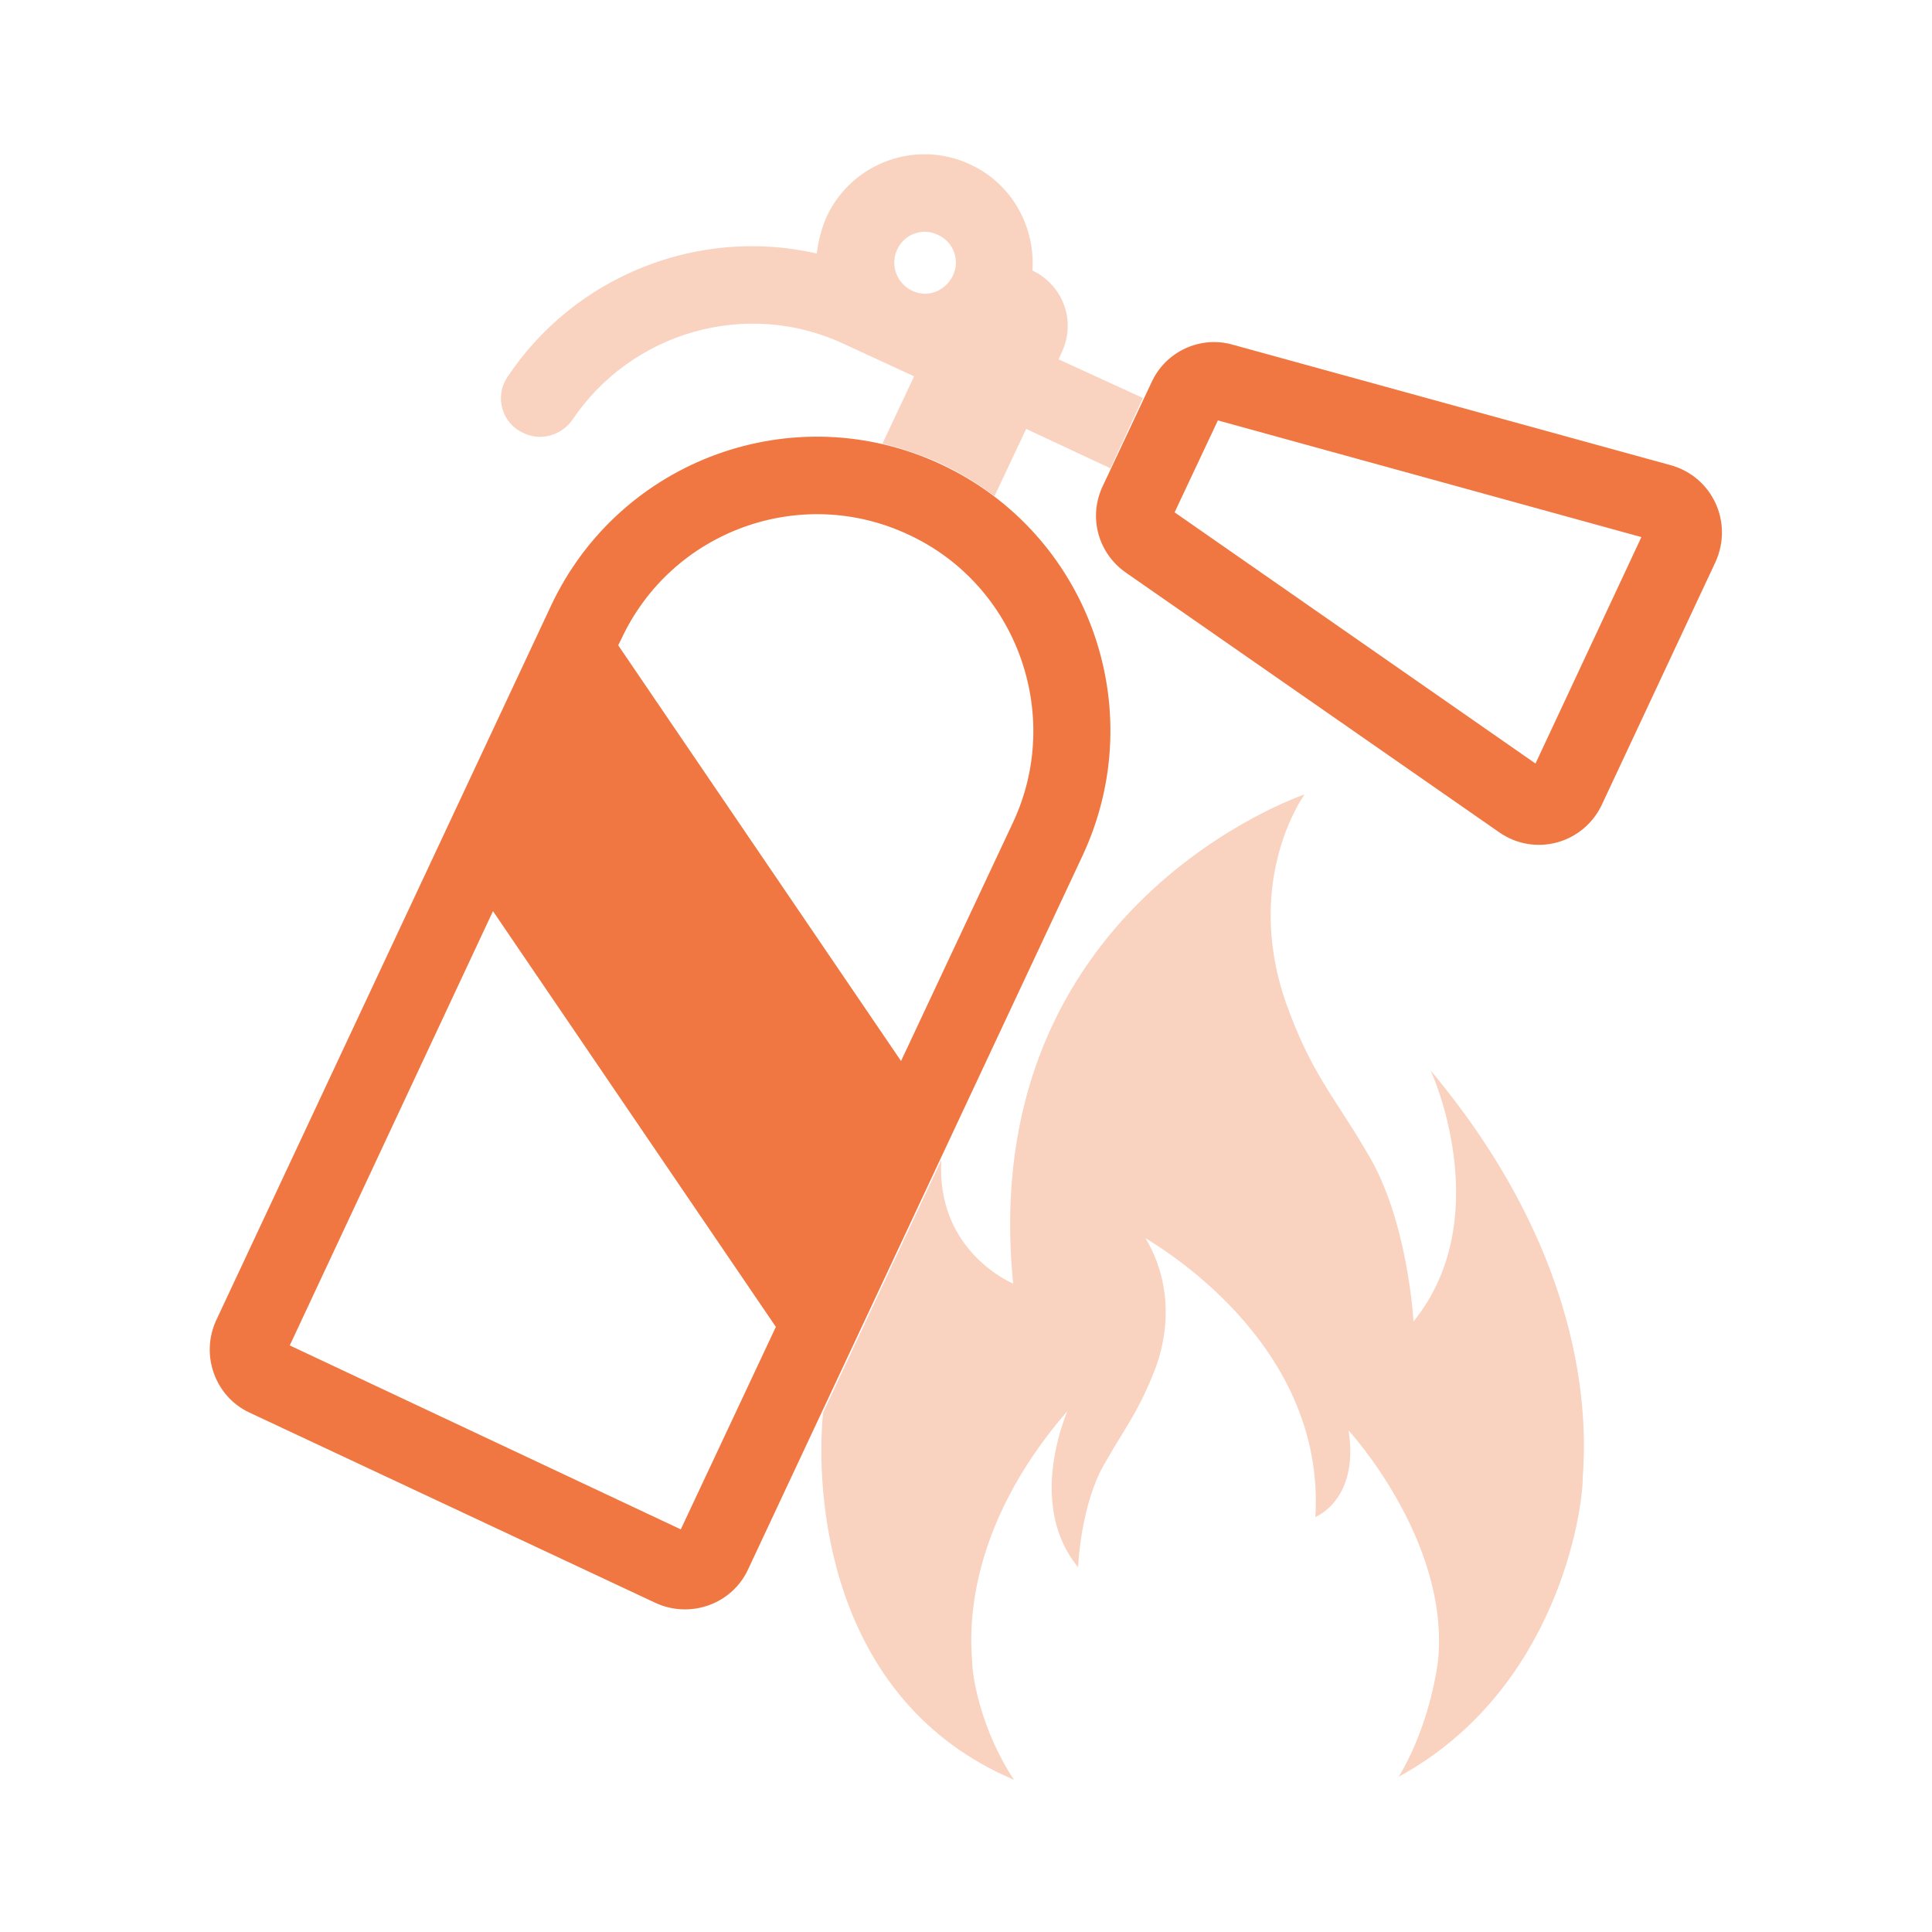
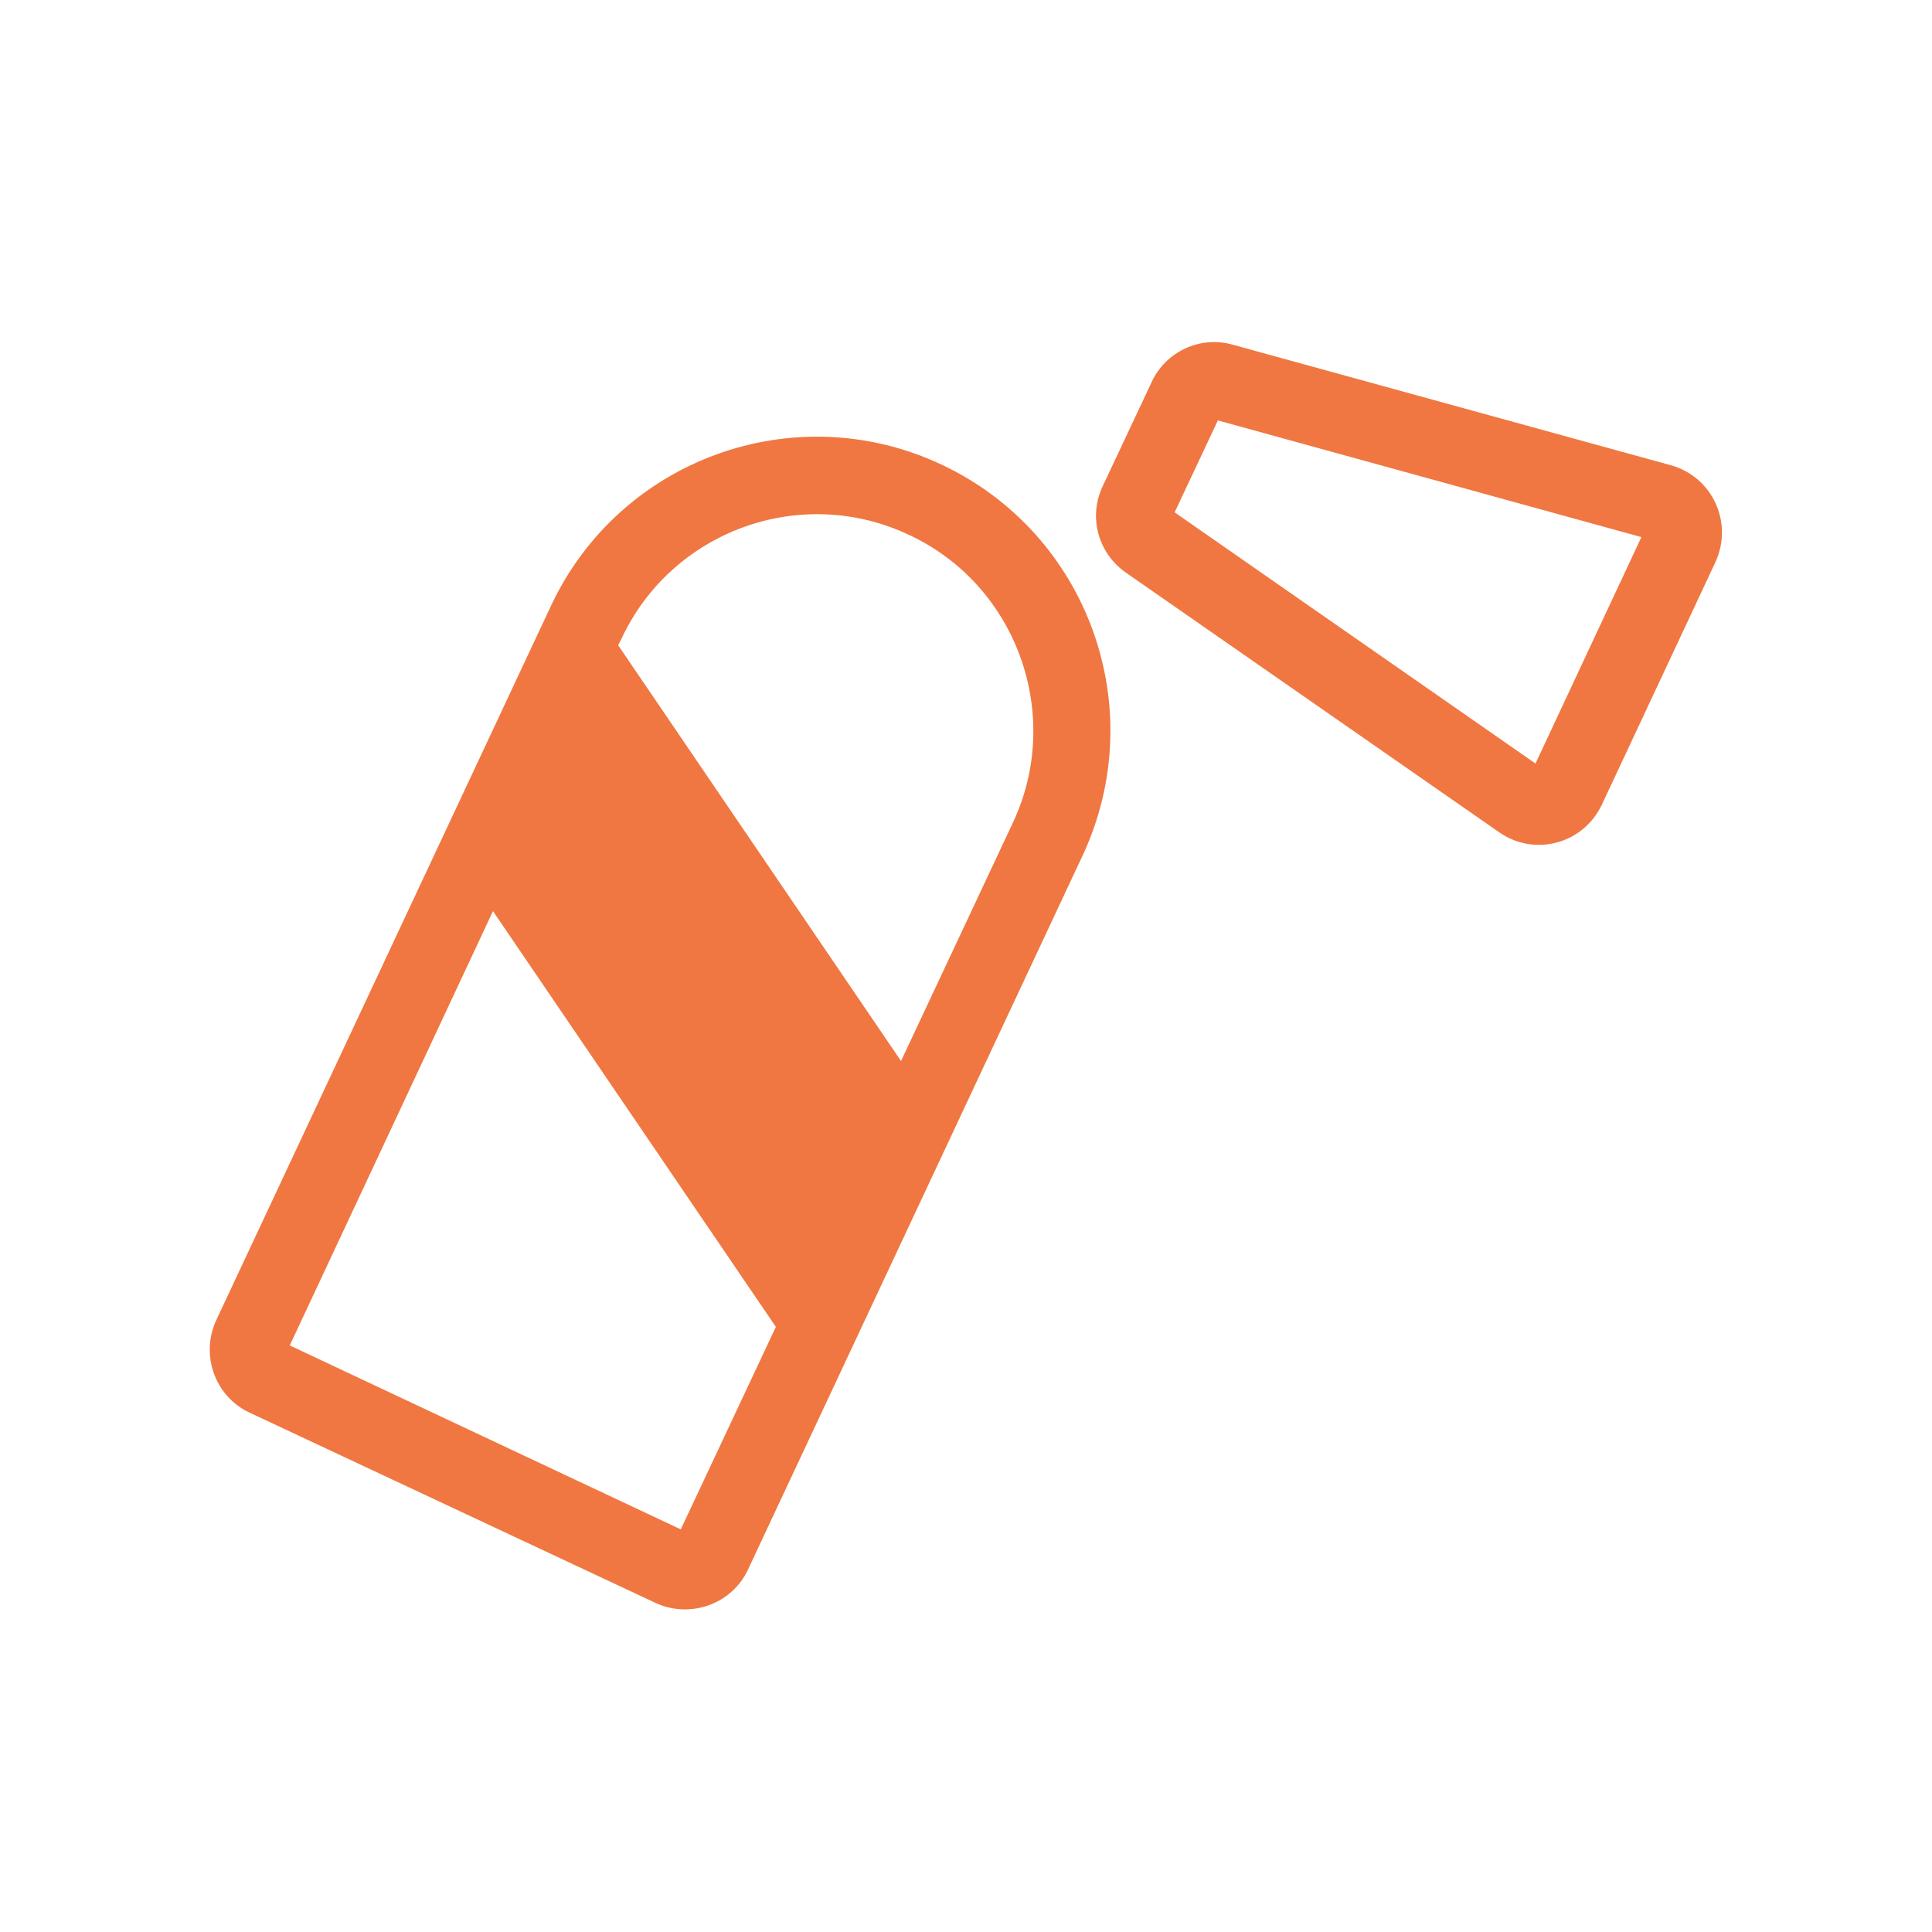
<svg xmlns="http://www.w3.org/2000/svg" fill="none" viewBox="0 0 48 48" height="48" width="48">
-   <path fill="#FAD2C0" d="M39.323 36.71C39.323 37.536 38.689 41.99 34.753 44.141C35.579 42.758 35.732 41.222 35.732 41.222C36.001 38.246 33.505 35.539 33.505 35.539C33.774 37.267 32.679 37.69 32.679 37.69C32.948 33.312 28.648 30.893 28.456 30.758C28.532 30.893 29.358 32.141 28.724 33.946C28.302 35.059 27.956 35.462 27.476 36.307C26.843 37.344 26.785 38.938 26.785 38.938C25.537 37.421 26.439 35.27 26.516 35.059C23.944 38.035 24.097 40.608 24.155 41.299C24.155 41.645 24.366 42.969 25.192 44.218C20.526 42.24 20.257 37.056 20.449 35.097L23.387 28.819C23.252 31.104 25.172 31.891 25.172 31.891C24.232 22.483 32.411 19.738 32.411 19.738C32.411 19.738 30.894 21.811 31.931 24.864C32.564 26.669 33.179 27.283 33.947 28.608C34.983 30.278 35.118 32.832 35.118 32.832C37.134 30.336 35.675 26.861 35.54 26.592C39.611 31.45 39.4 35.616 39.323 36.71Z" />
-   <path fill="#FAD2C0" d="M12.996 10.752L13.034 10.771C13.457 10.963 13.956 10.809 14.225 10.425C15.684 8.256 18.545 7.411 20.964 8.544L22.711 9.35L21.924 11.021C22.423 11.136 22.903 11.309 23.383 11.52C23.863 11.75 24.305 12.019 24.708 12.326L25.495 10.656L27.588 11.635L28.394 9.888L26.301 8.928L26.378 8.755C26.743 7.987 26.417 7.085 25.649 6.72C25.725 5.645 25.149 4.57 24.113 4.09C22.769 3.456 21.175 4.032 20.541 5.376C20.407 5.683 20.33 5.99 20.292 6.298C17.354 5.626 14.263 6.854 12.593 9.389C12.285 9.869 12.477 10.521 12.996 10.752ZM22.289 6.202C22.461 5.818 22.922 5.645 23.306 5.837C23.69 6.01 23.863 6.47 23.671 6.854C23.479 7.238 23.037 7.411 22.653 7.219C22.269 7.027 22.116 6.586 22.289 6.202Z" />
  <path fill="#F07741" d="M41.509 11.558L30.623 8.563C29.817 8.333 28.953 8.736 28.607 9.504L27.397 12.077C27.032 12.845 27.282 13.747 27.973 14.227L37.247 20.678C38.13 21.293 39.34 20.966 39.8 19.987L42.623 13.958C43.065 12.979 42.546 11.846 41.509 11.558ZM38.149 18.97L29.183 12.729L30.258 10.445L40.78 13.344L38.149 18.97ZM23.384 11.539C19.736 9.83 15.397 11.405 13.688 15.053L5.375 32.794C4.972 33.657 5.337 34.694 6.201 35.097L16.28 39.821C17.145 40.224 18.181 39.859 18.584 38.995L26.898 21.254C28.607 17.587 27.032 13.248 23.384 11.539ZM22.578 13.286C25.266 14.534 26.418 17.76 25.17 20.429L22.386 26.361L15.359 16.032L15.436 15.878C16.684 13.19 19.89 12.019 22.578 13.286ZM7.199 33.427L12.248 22.637L19.276 32.966L16.914 37.997L7.199 33.427Z" />
</svg>